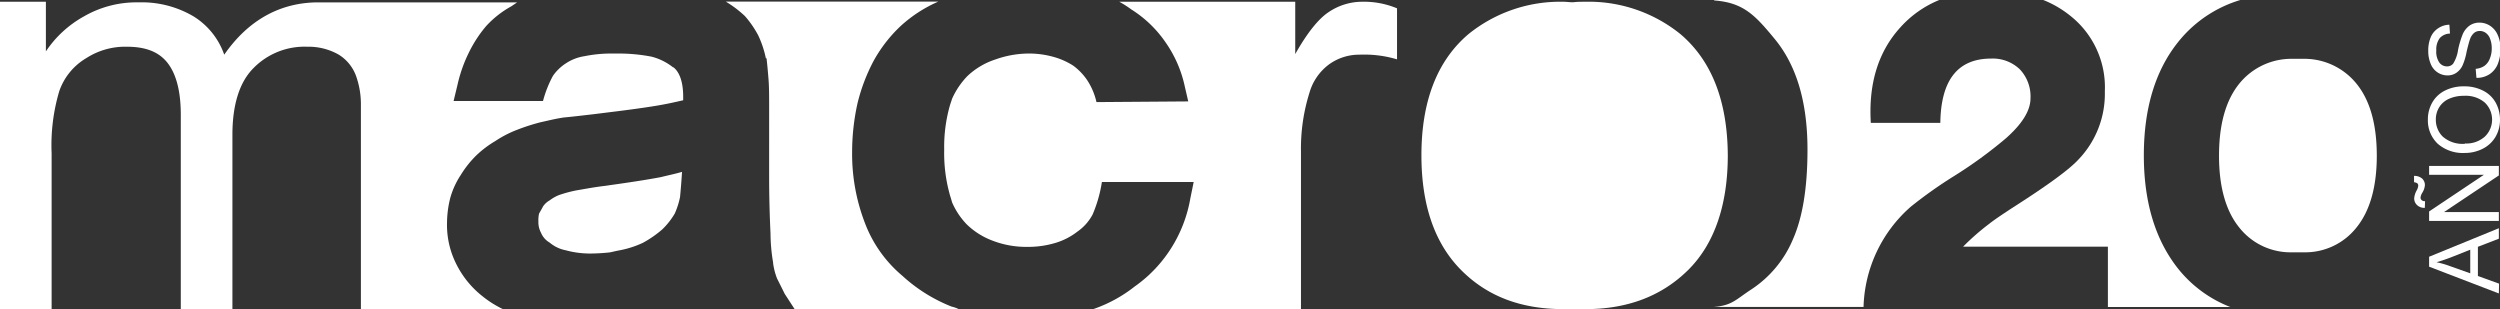
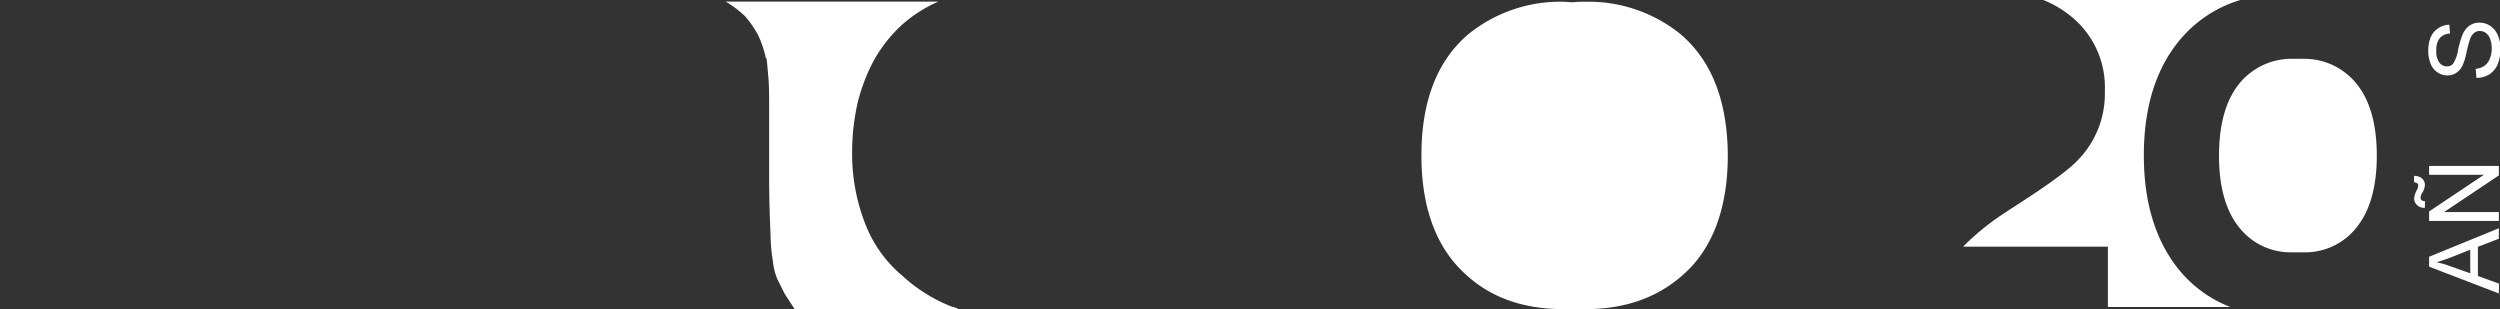
<svg xmlns="http://www.w3.org/2000/svg" viewBox="0 0 326.89 40.4">
  <rect x="0" y="0" width="326.89" height="40.4" fill="#333333" stroke="none" />
  <defs>
    <style>.cls-1{fill:#fff;}</style>
  </defs>
  <g id="Layer_2" data-name="Layer 2">
    <g id="Capa_1" data-name="Capa 1">
      <path class="cls-1" d="M118,36.07a16.73,16.73,0,0,1-4.94-7,25.09,25.09,0,0,1-1.64-9.18,29.63,29.63,0,0,1,.69-6.32A23.72,23.72,0,0,1,114.21,8a18.48,18.48,0,0,1,3.55-4.59,17.77,17.77,0,0,1,4.93-3.2H94.9a14.47,14.47,0,0,1,2.51,1.9,13.14,13.14,0,0,1,1.73,2.51,13.24,13.24,0,0,1,1,3h.09c.08.69.17,1.64.26,2.77.08,1,.08,2.25.08,3.81V23c0,3.12.09,5.63.18,7.53a23.28,23.28,0,0,0,.34,3.81v.09a8.6,8.6,0,0,0,.52,2c.35.69.7,1.39,1,2l1.3,2h21.47a3.87,3.87,0,0,0-.95-.34A20.83,20.83,0,0,1,118,36.07Z" />
-       <path class="cls-1" d="M88.06,8.8H88A7.5,7.5,0,0,0,85.2,7.41,22.68,22.68,0,0,0,80.7,7h-1a17.56,17.56,0,0,0-3.29.35A6,6,0,0,0,74,8.28,6,6,0,0,0,72.3,9.92,14.75,14.75,0,0,0,71,13.21H59.31l.52-2.16A18.63,18.63,0,0,1,61.3,6.89a16.48,16.48,0,0,1,2.25-3.46,12.79,12.79,0,0,1,3.3-2.6l.77-.52h-26c-5,0-9.18,2.34-12.3,6.84a9.59,9.59,0,0,0-4-5A13.33,13.33,0,0,0,18.1.31,13.74,13.74,0,0,0,11,2.13,14.33,14.33,0,0,0,6,6.72V.23H0V40.4H6.75V20.06a24.79,24.79,0,0,1,1-8.14,8.07,8.07,0,0,1,3.55-4.33,9.37,9.37,0,0,1,5.28-1.48c2.52,0,4.25.7,5.37,2.17S23.64,12,23.64,15V40.4h6.75V17.63c0-4,.95-6.93,2.77-8.74a9.34,9.34,0,0,1,7-2.78,8,8,0,0,1,4.07,1A5.45,5.45,0,0,1,46.58,10a11,11,0,0,1,.61,3.55V40.4H65.72a13.48,13.48,0,0,1-2.6-1.64,12.33,12.33,0,0,1-3.46-4.24,11.35,11.35,0,0,1-1.21-5.37,13.67,13.67,0,0,1,.43-3.29,10.72,10.72,0,0,1,1.38-3,13.33,13.33,0,0,1,2-2.52,13.57,13.57,0,0,1,2.51-1.9,14.45,14.45,0,0,1,2.85-1.47,26.72,26.72,0,0,1,3.12-1c.87-.18,1.82-.44,3-.61,1-.09,2.43-.26,3.9-.43l2.08-.26c2.16-.26,4.07-.52,5.71-.78s2.77-.52,3.9-.78v-.26C89.36,10.88,88.92,9.49,88.06,8.8Z" />
-       <path class="cls-1" d="M79.75,24.21l-.61.09c-1.47.17-2.77.43-3.81.6a17.31,17.31,0,0,0-2.25.61,5.29,5.29,0,0,0-1.21.69A2.57,2.57,0,0,0,71,27c-.17.35-.35.61-.52.95a3.87,3.87,0,0,0-.08,1,2.88,2.88,0,0,0,.34,1.48,2.63,2.63,0,0,0,1.13,1.29,4.62,4.62,0,0,0,2.08,1,12.1,12.1,0,0,0,3.29.43A24.76,24.76,0,0,0,79.75,33c.43-.09.78-.18,1.21-.26a12.58,12.58,0,0,0,3.12-1A14.17,14.17,0,0,0,86.59,30a9.59,9.59,0,0,0,1.64-2.08,10.18,10.18,0,0,0,.69-2.16c.09-.95.18-2,.26-3.29-.86.26-1.73.43-2.77.69C84.51,23.52,82.26,23.86,79.75,24.21Z" />
-       <path class="cls-1" d="M173.69,1.61c-1.3.87-2.77,2.69-4.33,5.46V.23h-23a14.48,14.48,0,0,1,1.56,1,15.23,15.23,0,0,1,4.5,4.33,15.83,15.83,0,0,1,2.51,5.8l.44,1.9-12,.09a8.69,8.69,0,0,0-1.21-2.86,7.68,7.68,0,0,0-1.82-1.9,9.41,9.41,0,0,0-2.51-1.13A11.88,11.88,0,0,0,134.73,7a13.09,13.09,0,0,0-4.59.78,9.66,9.66,0,0,0-3.64,2.16,10.33,10.33,0,0,0-2,2.95l-.26.78a19.73,19.73,0,0,0-.78,5.89,20.23,20.23,0,0,0,.78,6.06c.09.26.18.6.26.86a9.67,9.67,0,0,0,1.91,2.86,9.69,9.69,0,0,0,3.46,2.16,12.15,12.15,0,0,0,4.42.78,12.39,12.39,0,0,0,3.72-.52,8.74,8.74,0,0,0,2.86-1.47,6.35,6.35,0,0,0,2-2.25,17.62,17.62,0,0,0,1.21-4.24h12l-.44,2.16a17.85,17.85,0,0,1-2.51,6.5,17.63,17.63,0,0,1-4.76,5A18.36,18.36,0,0,1,143,40.4h27.11V19.8a24.36,24.36,0,0,1,1.12-7.71,7,7,0,0,1,2.51-3.64,6.7,6.7,0,0,1,4-1.3,14.93,14.93,0,0,1,4.93.61V1.09A11.26,11.26,0,0,0,178,.23,7.83,7.83,0,0,0,173.69,1.61Z" />
      <path class="cls-1" d="M219.74,4.47A19.09,19.09,0,0,0,207.27.23c-.48,0-1,0-1.42.05s-.94-.05-1.42-.05A19.09,19.09,0,0,0,192,4.47c-4.07,3.46-6.14,8.74-6.14,15.84,0,6.5,1.73,11.52,5.19,15s7.88,5.11,13.42,5.11c.48,0,.95,0,1.42,0s.94,0,1.42,0c5.54,0,10-1.73,13.42-5.11s5.19-8.48,5.19-15C225.88,13.21,223.81,7.93,219.74,4.47Z" />
-       <path class="cls-1" d="M265.5,12.85a5.15,5.15,0,0,0-1.4-3.79,5.1,5.1,0,0,0-3.75-1.4q-6.53,0-6.64,8.41h-9.09q-.47-7.75,3.89-12.52A13.85,13.85,0,0,1,253.57,0H224.14V.06c3.89.28,5.41,2,8,5.14,2.8,3.46,4.2,8.22,4.2,14.37q0,7.4-1.89,11.69A14.56,14.56,0,0,1,229,37.84c-2.05,1.34-2.52,2.1-4.88,2.29v0h19.55A18.06,18.06,0,0,1,249.88,27a58.6,58.6,0,0,1,5.66-4,57.93,57.93,0,0,0,6.75-4.92Q265.5,15.24,265.5,12.85Z" />
      <path class="cls-1" d="M284.8,35.13q-4.49-5.66-4.48-14.85T284.8,5.5A16.41,16.41,0,0,1,292.94,0H267.17a13.67,13.67,0,0,1,3.53,2.06,11.92,11.92,0,0,1,4.52,9.9,12.41,12.41,0,0,1-3.49,8.94q-1.71,1.84-7.83,5.78c-1.8,1.16-3.06,2-3.78,2.57a31.37,31.37,0,0,0-3.43,3h18.93v7.89h16A16.26,16.26,0,0,1,284.8,35.13Z" />
      <path class="cls-1" d="M307.61,10.36a8.78,8.78,0,0,0-6.42-2.67c-.25,0-.49,0-.73,0s-.48,0-.73,0a8.78,8.78,0,0,0-6.42,2.67c-2.09,2.17-3.16,5.49-3.16,10,0,4.09.89,7.24,2.67,9.42a8.54,8.54,0,0,0,6.91,3.21c.25,0,.49,0,.73,0s.49,0,.73,0a8.54,8.54,0,0,0,6.91-3.21c1.78-2.18,2.68-5.33,2.68-9.42C310.78,15.85,309.71,12.53,307.61,10.36Z" />
      <path class="cls-1" d="M326.74,38.37l-9.12-3.5v-1.3l9.12-3.73v1.37L324,32.27v3.82l2.77,1ZM323,35.74V32.65l-2.52,1c-.77.29-1.4.5-1.89.64a11.38,11.38,0,0,1,1.74.5Z" />
      <path class="cls-1" d="M317.06,27.18a1.4,1.4,0,0,1-1-.35,1.18,1.18,0,0,1-.39-.91,2.6,2.6,0,0,1,.34-1.05,1.51,1.51,0,0,0,.19-.59.41.41,0,0,0-.11-.3.85.85,0,0,0-.44-.15V23a1.53,1.53,0,0,1,1.07.36,1.16,1.16,0,0,1,.35.86,2.22,2.22,0,0,1-.35,1,1.5,1.5,0,0,0-.22.61.42.42,0,0,0,.15.34.56.56,0,0,0,.44.13Zm9.68,1.71h-9.12V27.65l7.16-4.79h-7.16V21.7h9.12v1.24l-7.17,4.79h7.17Z" />
-       <path class="cls-1" d="M322.3,20a5,5,0,0,1-3.56-1.21,4.19,4.19,0,0,1-1.28-3.15,4.41,4.41,0,0,1,.6-2.28,3.91,3.91,0,0,1,1.68-1.54,5.41,5.41,0,0,1,2.45-.53,5.3,5.3,0,0,1,2.48.56,3.84,3.84,0,0,1,1.66,1.58,4.6,4.6,0,0,1,.56,2.22,4.38,4.38,0,0,1-.62,2.3,4.06,4.06,0,0,1-1.7,1.53A5.1,5.1,0,0,1,322.3,20Zm0-1.24a3.62,3.62,0,0,0,2.6-.89,3.08,3.08,0,0,0,0-4.46,3.85,3.85,0,0,0-2.72-.88,4.66,4.66,0,0,0-1.94.38,2.89,2.89,0,0,0-1.29,1.1,3,3,0,0,0-.45,1.62,3.08,3.08,0,0,0,.88,2.21A3.92,3.92,0,0,0,322.31,18.8Z" />
      <path class="cls-1" d="M323.81,10.18,323.71,9a2.43,2.43,0,0,0,1.12-.37,2.06,2.06,0,0,0,.71-.92,3.46,3.46,0,0,0,.27-1.4,3.32,3.32,0,0,0-.21-1.22,1.61,1.61,0,0,0-.56-.78,1.33,1.33,0,0,0-.78-.26,1.15,1.15,0,0,0-.75.25,1.89,1.89,0,0,0-.54.82c-.09.24-.24.78-.44,1.62A8,8,0,0,1,322,8.54a2.4,2.4,0,0,1-.85,1,2,2,0,0,1-1.13.32,2.32,2.32,0,0,1-1.29-.39,2.37,2.37,0,0,1-.91-1.14,4.28,4.28,0,0,1-.31-1.67,4.51,4.51,0,0,1,.32-1.79,2.6,2.6,0,0,1,1-1.19,2.72,2.72,0,0,1,1.44-.45l.08,1.16A1.84,1.84,0,0,0,319,5a2.49,2.49,0,0,0-.44,1.59,2.51,2.51,0,0,0,.4,1.59,1.22,1.22,0,0,0,1,.5,1,1,0,0,0,.8-.35,4.62,4.62,0,0,0,.65-1.82,12.44,12.44,0,0,1,.59-2,2.72,2.72,0,0,1,.92-1.17,2.23,2.23,0,0,1,1.3-.38,2.52,2.52,0,0,1,1.37.41,2.7,2.7,0,0,1,1,1.2,4.16,4.16,0,0,1,.36,1.76,5.26,5.26,0,0,1-.36,2.07,2.91,2.91,0,0,1-1.08,1.31A3,3,0,0,1,323.81,10.18Z" />
    </g>
  </g>
</svg>